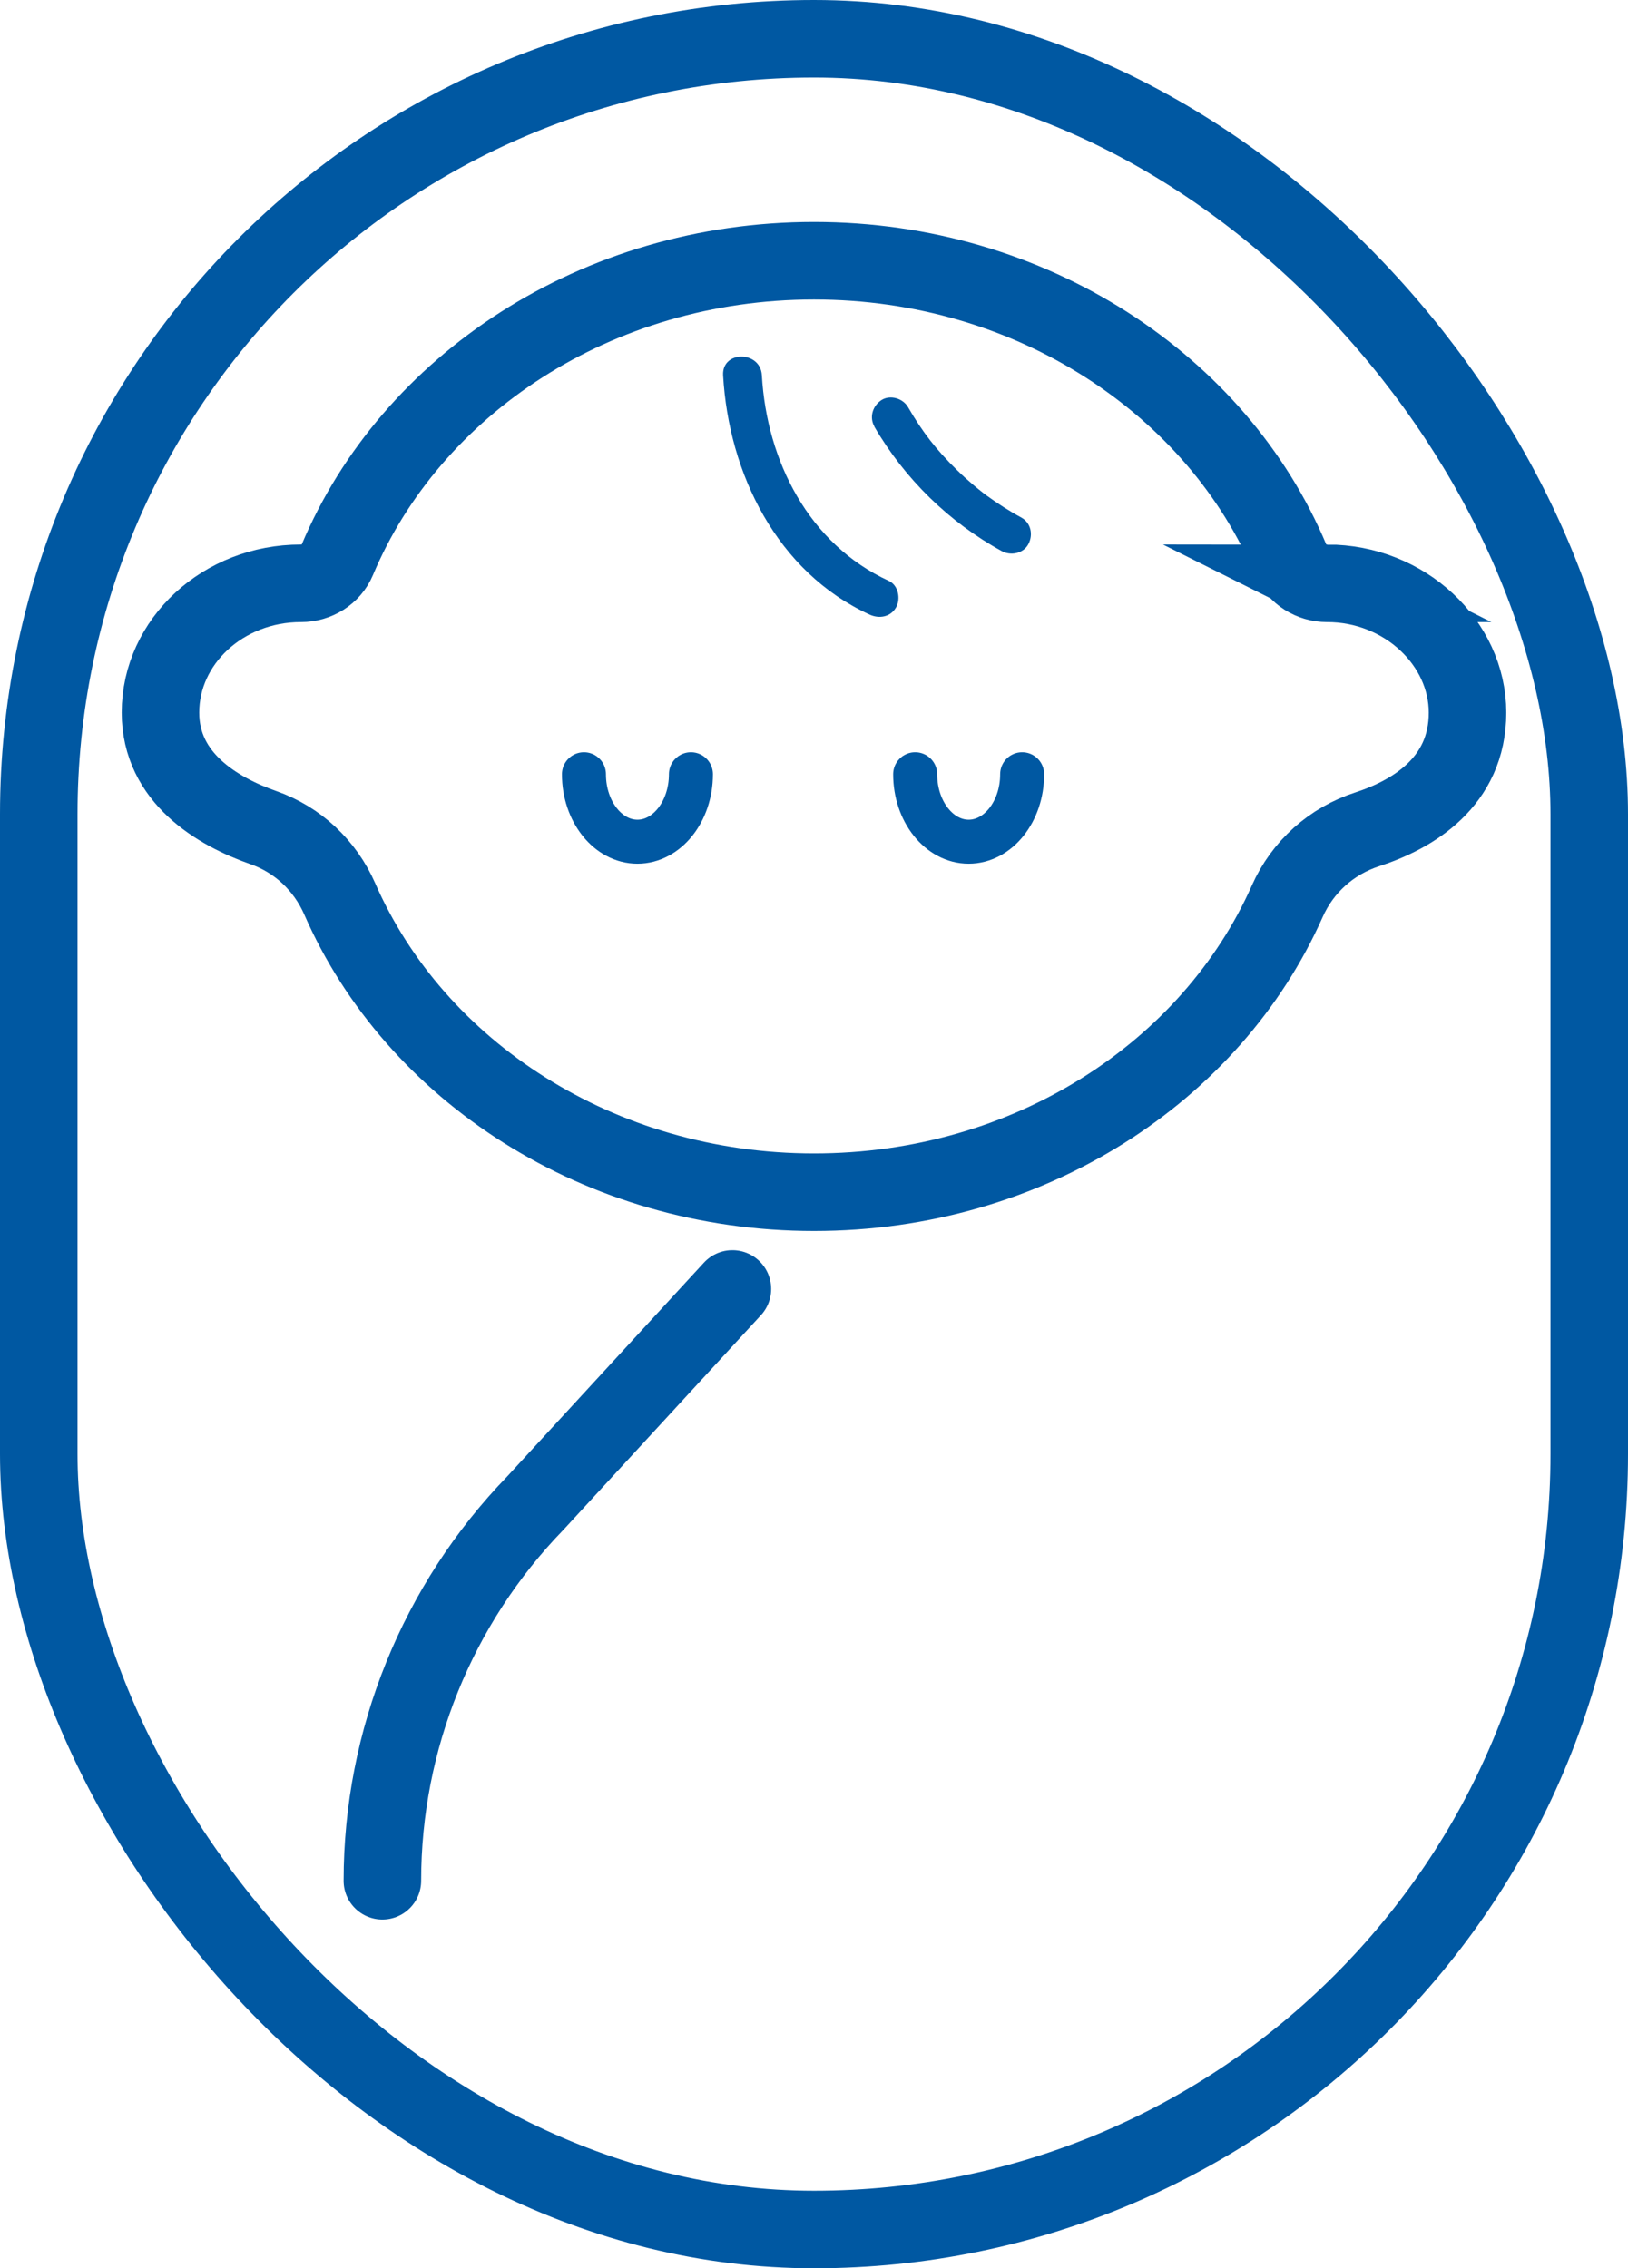
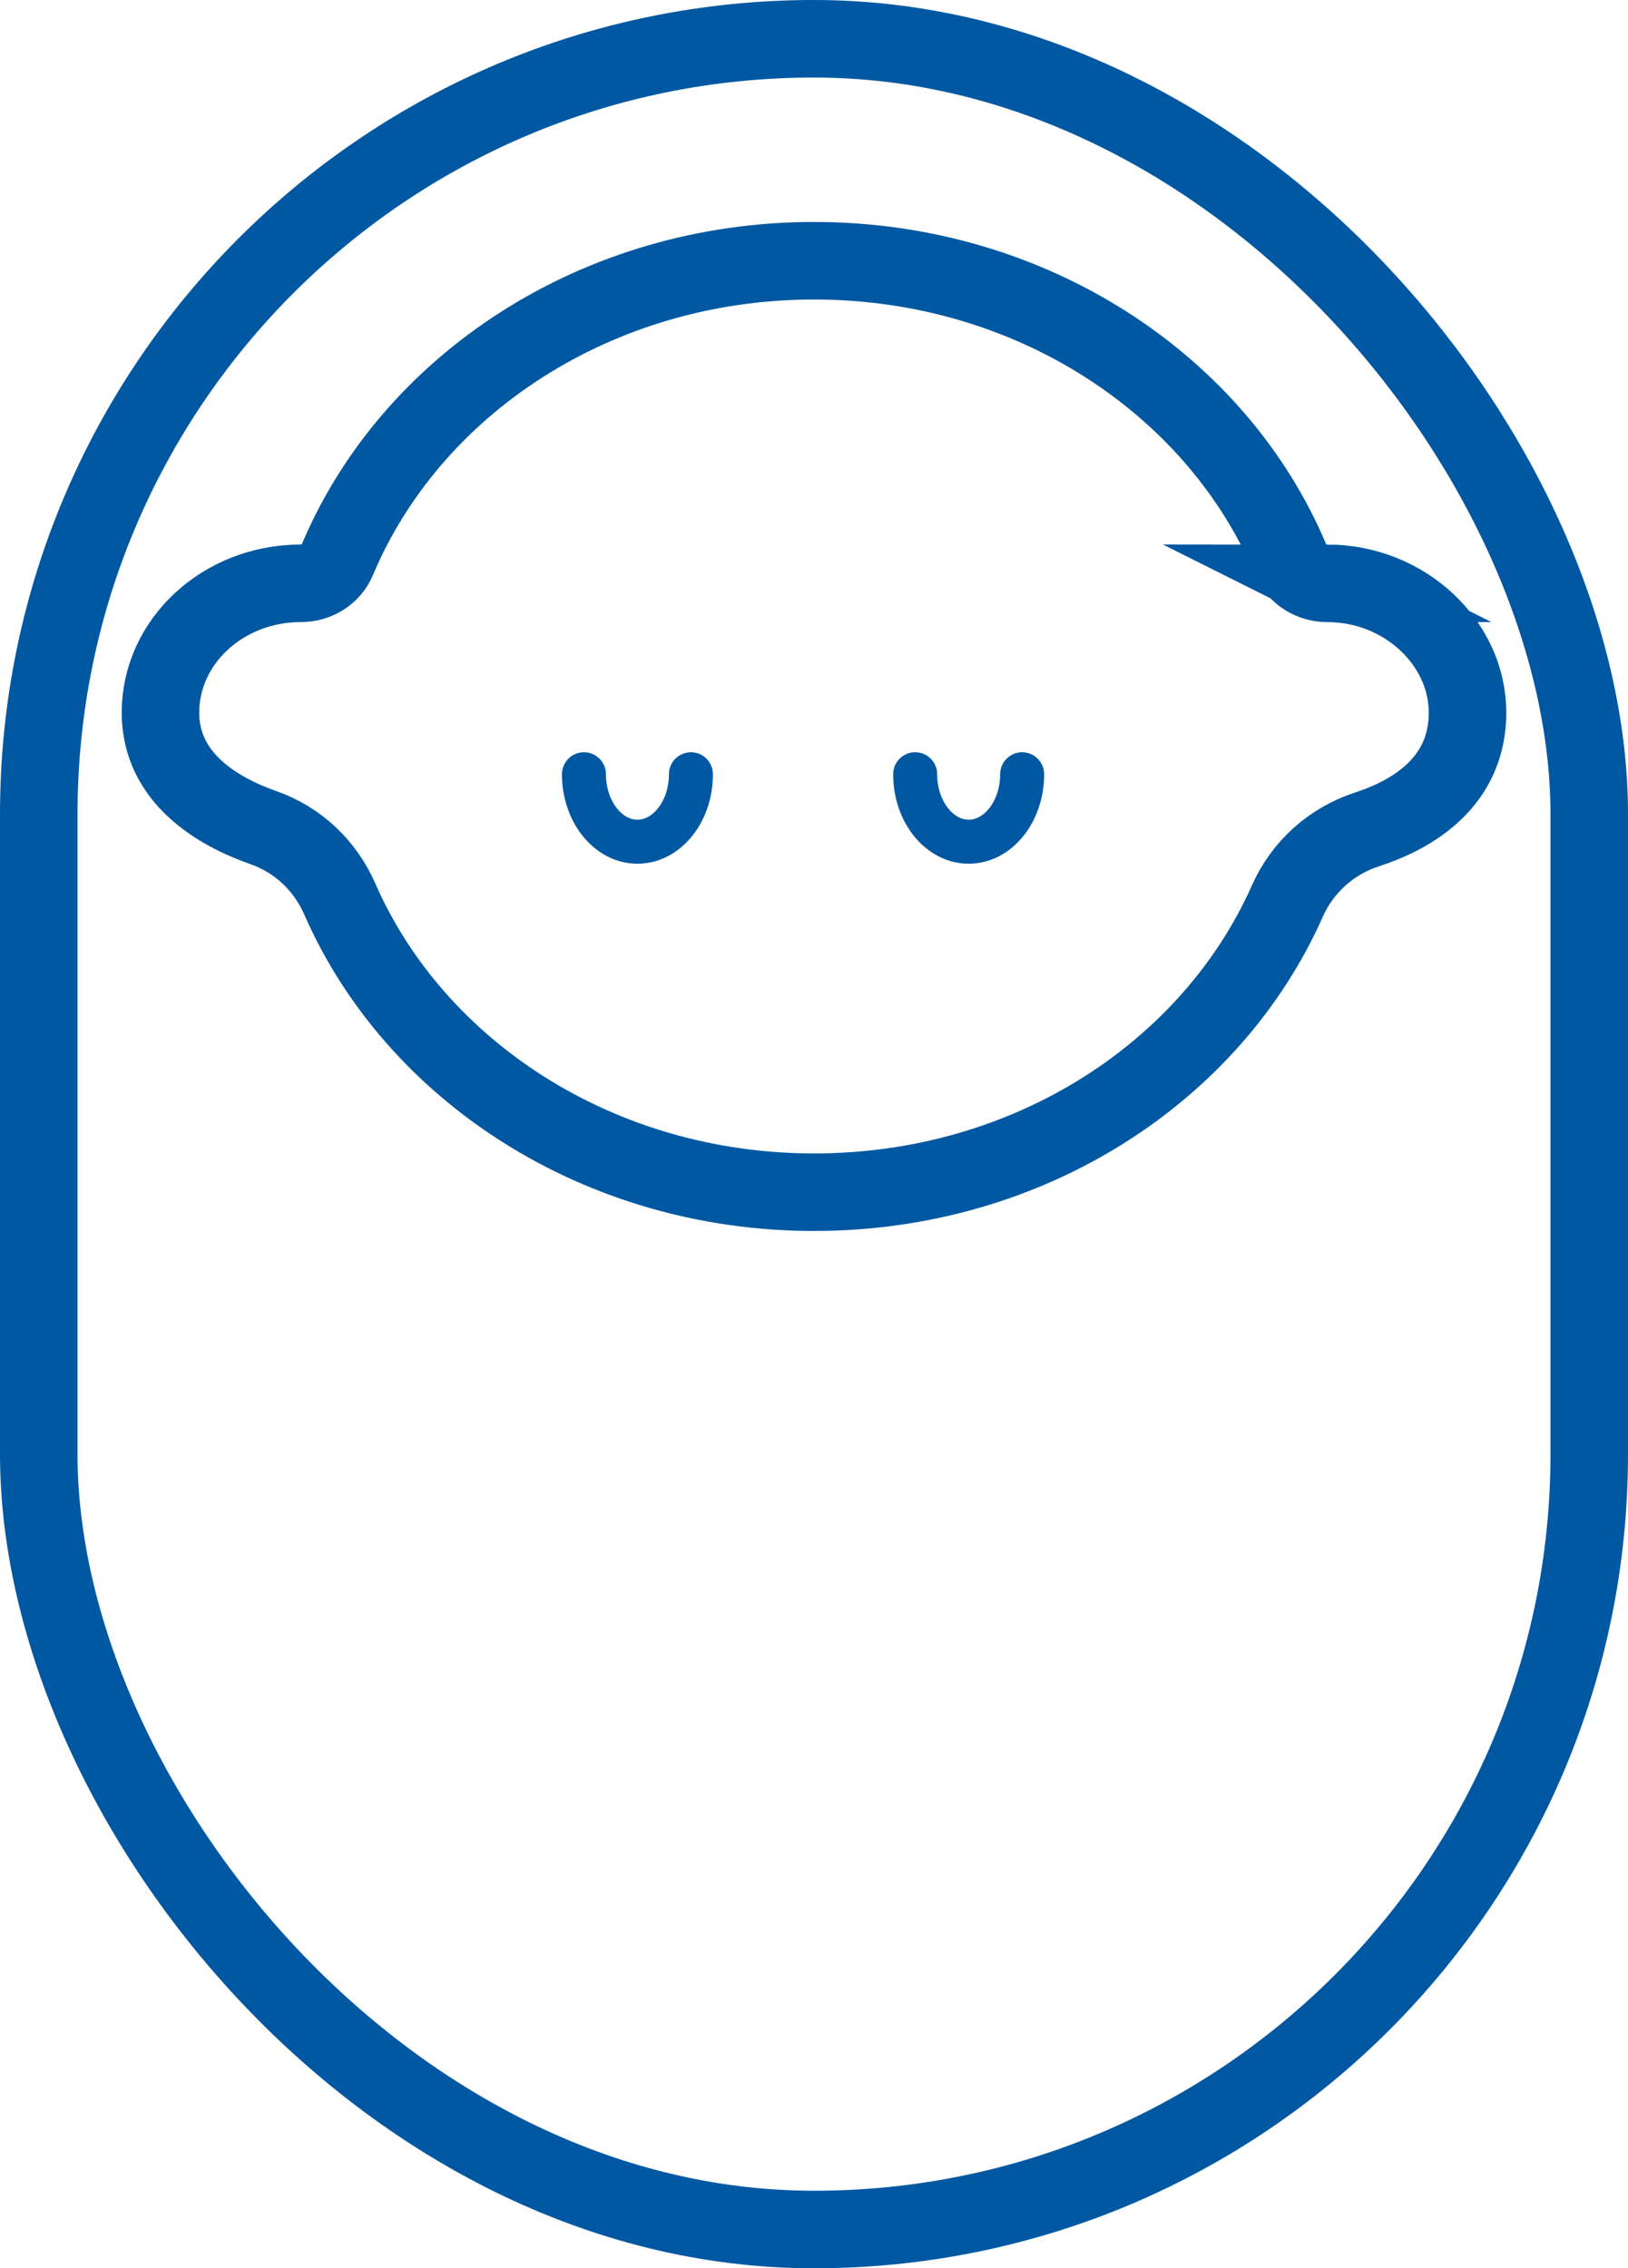
<svg xmlns="http://www.w3.org/2000/svg" id="_レイヤー_2" data-name="レイヤー_2" viewBox="0 0 84 117.01">
  <defs>
    <style>
      .cls-1 {
        stroke-width: 4px;
      }

      .cls-1, .cls-2 {
        fill: none;
        stroke: #0058a2;
        stroke-linecap: round;
        stroke-miterlimit: 10;
      }

      .cls-3 {
        fill: #0058a2;
      }

      .cls-2 {
        stroke-width: 2.27px;
      }
    </style>
  </defs>
  <g id="_レイヤー_1-2" data-name="レイヤー_1">
    <g>
-       <path class="cls-1" d="M37.79,66.49l-10.17,11.05c-5.06,5.22-7.89,12.21-7.89,19.48h0" />
      <rect class="cls-1" x="2" y="2" width="80" height="113.01" rx="40" ry="40" />
      <path class="cls-1" d="M68.48,30.09h-.01c-.8,0-1.55-.46-1.87-1.2-3.79-9.03-13.37-15.44-24.6-15.44s-20.81,6.41-24.6,15.44c-.31.74-1.06,1.2-1.87,1.2h-.01c-4,0-7.24,2.99-7.24,6.67,0,3.37,2.94,5.1,5.3,5.93,1.78.62,3.19,1.95,3.95,3.68,3.88,8.87,13.37,15.13,24.47,15.13s20.51-6.21,24.42-15.01c.79-1.78,2.28-3.11,4.13-3.71,2.33-.76,5.17-2.43,5.17-6.02s-3.24-6.67-7.24-6.67Z" />
      <path class="cls-2" d="M35.65,39.94c0,1.92-1.24,3.48-2.76,3.48s-2.76-1.56-2.76-3.48" />
      <path class="cls-2" d="M52.74,39.94c0,1.92-1.24,3.48-2.76,3.48s-2.76-1.56-2.76-3.48" />
-       <path class="cls-3" d="M37.31,19.36c.29,5.06,2.77,10.14,7.55,12.34.49.23,1.08.14,1.37-.36.25-.43.13-1.14-.36-1.37-4.14-1.9-6.31-6.2-6.56-10.61-.07-1.28-2.07-1.29-2,0h0Z" />
-       <path class="cls-3" d="M45.12,22.02c1.56,2.68,3.85,4.92,6.57,6.41.46.25,1.11.13,1.37-.36s.13-1.1-.36-1.37c-.63-.34-1.23-.73-1.81-1.15-.07-.05-.13-.1-.2-.15.13.1-.11-.09-.11-.09-.13-.1-.26-.21-.39-.32-.28-.24-.55-.48-.81-.74-1.07-1.04-1.79-1.97-2.53-3.25-.26-.45-.92-.65-1.37-.36s-.64.88-.36,1.37h0Z" />
    </g>
  </g>
</svg>